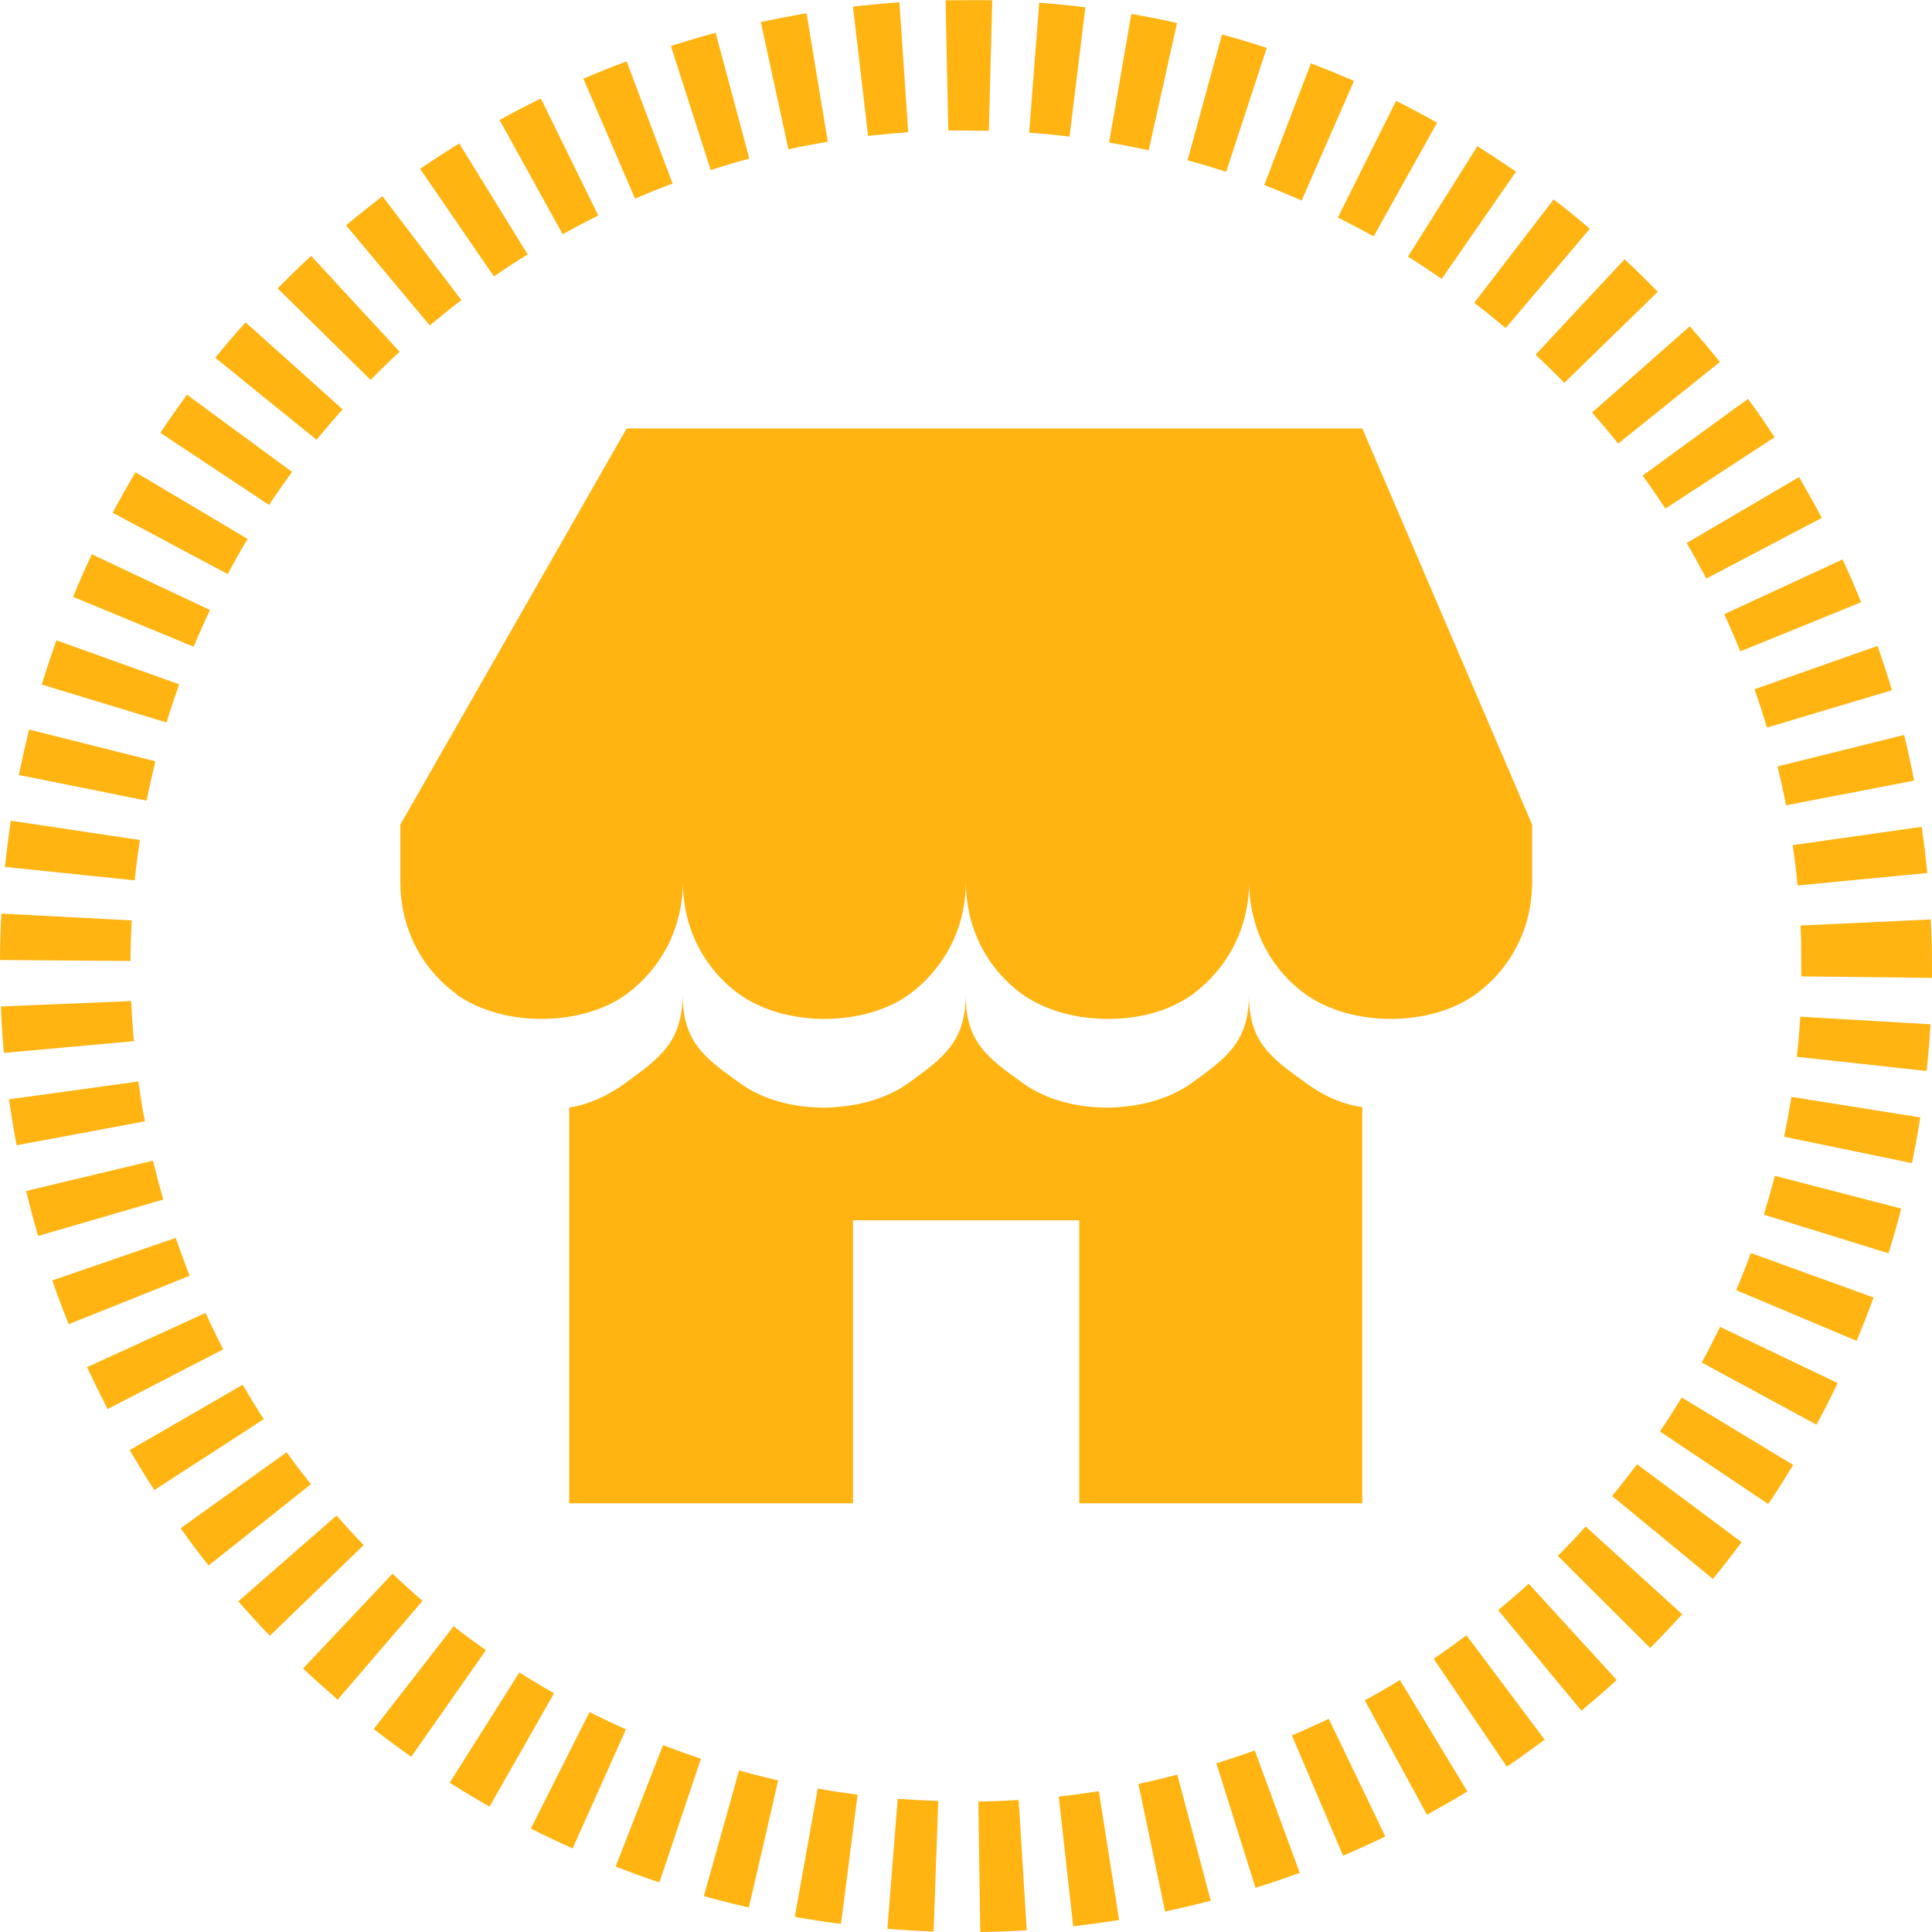
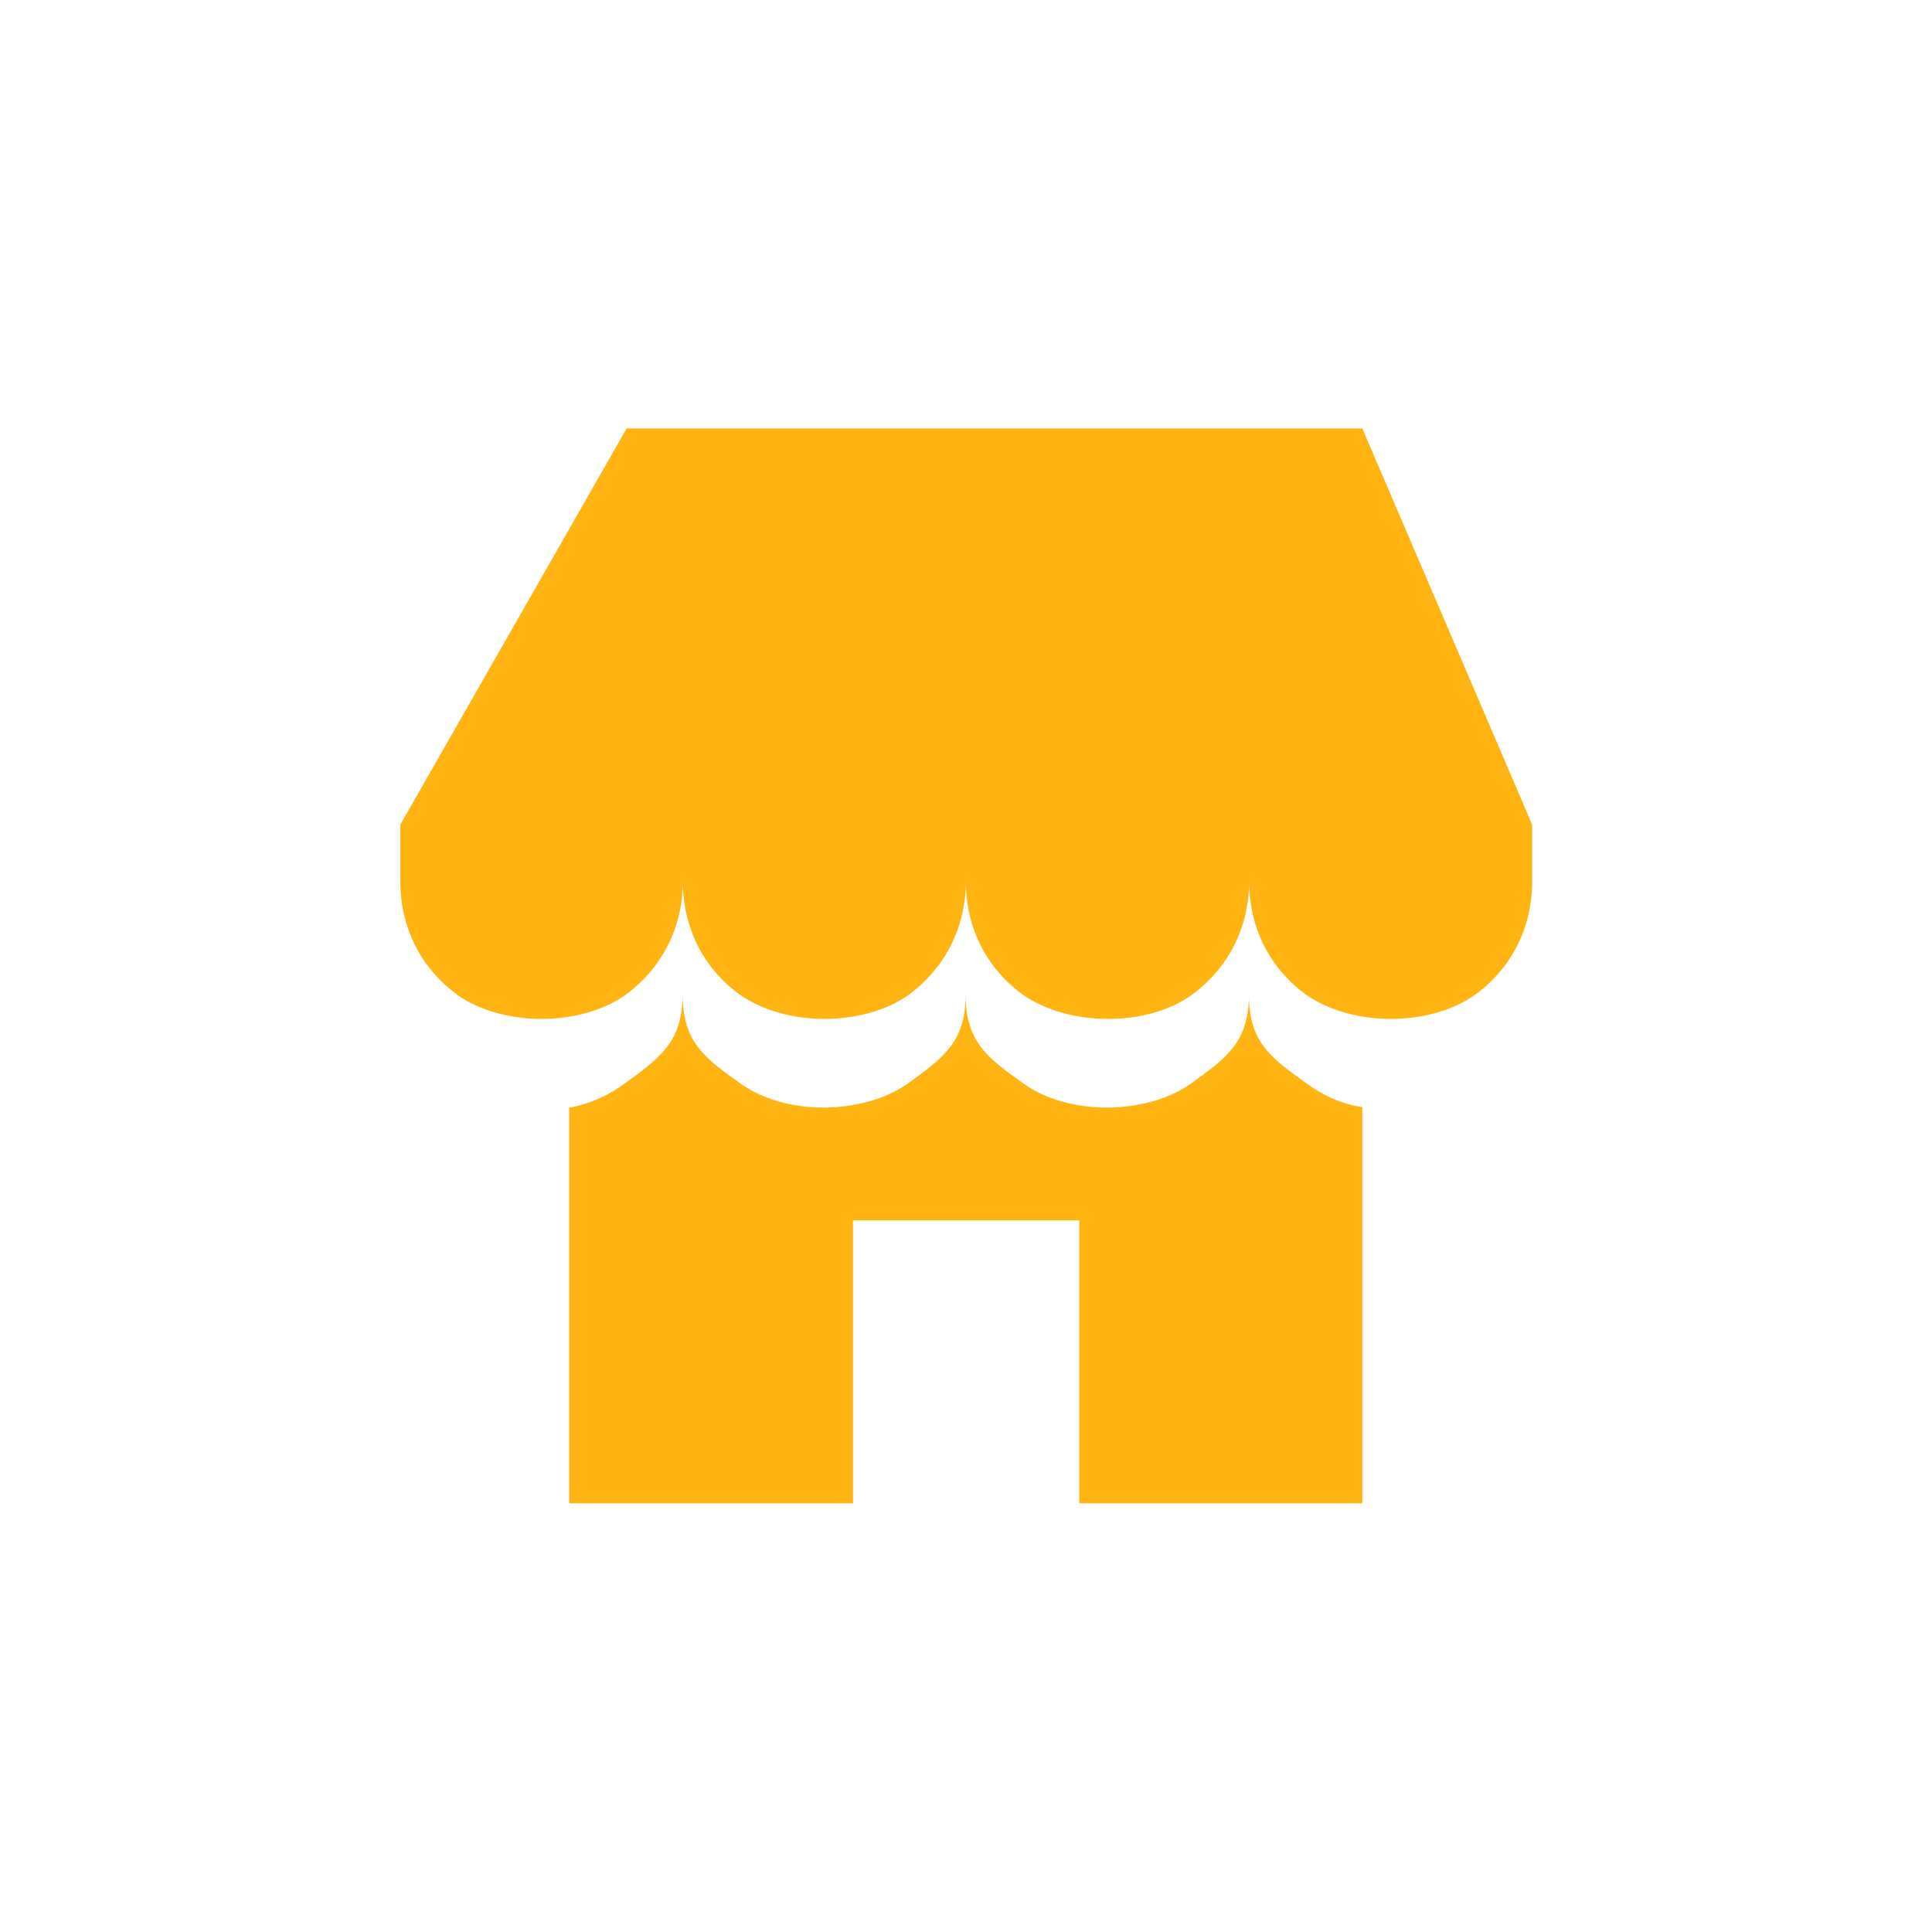
<svg xmlns="http://www.w3.org/2000/svg" id="Layer_2" data-name="Layer 2" viewBox="0 0 79.05 79.05">
  <defs>
    <style>
      .cls-1 {
        fill: #ffb412;
      }
    </style>
  </defs>
  <g id="Layer_1-2" data-name="Layer 1">
    <g>
      <path class="cls-1" d="M18.68,40.69c.95.67,2.22,1,3.47,1s2.52-.32,3.47-1c1.44-1.07,2.32-2.71,2.32-4.63,0,1.92.86,3.57,2.32,4.63.95.67,2.22,1,3.47,1s2.52-.32,3.47-1c1.44-1.07,2.32-2.71,2.32-4.63,0,1.92.86,3.57,2.32,4.63.95.67,2.22,1,3.5,1s2.5-.32,3.45-1c1.44-1.07,2.32-2.71,2.32-4.63,0,1.92.86,3.57,2.32,4.63.95.67,2.22,1,3.47,1s2.52-.32,3.47-1c1.46-1.07,2.32-2.71,2.32-4.63v-2.32l-6.95-16.21h-30.1l-9.26,16.21v2.32c0,1.92.86,3.57,2.32,4.63M23.32,61.51h11.58v-11.58h9.26v11.58h11.58v-16.21c-.86-.12-1.67-.51-2.32-1-1.46-1.04-2.32-1.69-2.32-3.61,0,1.92-.88,2.57-2.32,3.61-.95.69-2.2,1-3.45,1.02-1.27,0-2.55-.32-3.5-1.02-1.46-1.04-2.32-1.69-2.32-3.61,0,1.92-.88,2.57-2.32,3.61-.95.69-2.2,1-3.47,1.02-1.25,0-2.52-.32-3.47-1.02-1.46-1.04-2.32-1.69-2.32-3.64,0,1.94-.88,2.59-2.32,3.64-.67.49-1.46.88-2.32,1.02v16.19Z" />
-       <path class="cls-1" d="M40.11,79.05l-.08-5.34c.55,0,1.1-.03,1.65-.06l.33,5.33c-.63.04-1.26.06-1.9.07ZM38.2,79.03c-.64-.02-1.27-.06-1.89-.11l.42-5.32c.55.04,1.1.07,1.66.09l-.19,5.33ZM43.91,78.81l-.59-5.3c.55-.06,1.1-.14,1.64-.22l.83,5.27c-.62.1-1.25.18-1.88.26ZM34.41,78.72c-.63-.08-1.26-.18-1.89-.29l.94-5.25c.54.1,1.08.18,1.63.25l-.68,5.29ZM47.67,78.21l-1.09-5.22c.53-.11,1.07-.24,1.59-.38l1.37,5.16c-.62.16-1.24.31-1.87.44ZM30.65,78.05c-.62-.14-1.24-.3-1.85-.47l1.44-5.14c.53.15,1.06.28,1.6.41l-1.2,5.2ZM51.37,77.24l-1.6-5.09c.53-.17,1.05-.34,1.57-.53l1.84,5.01c-.6.22-1.2.42-1.81.61ZM26.98,77.02c-.61-.2-1.2-.42-1.79-.65l1.94-4.97c.51.2,1.03.39,1.55.56l-1.7,5.06ZM54.95,75.92l-2.09-4.91c.51-.22,1.01-.45,1.51-.68l2.31,4.81c-.57.28-1.15.54-1.73.79ZM23.43,75.63c-.58-.26-1.15-.53-1.71-.81l2.4-4.77c.49.25.99.48,1.49.71l-2.18,4.87ZM58.39,74.26l-2.55-4.69c.49-.26.97-.54,1.44-.83l2.76,4.56c-.54.33-1.09.64-1.65.95ZM20.03,73.92c-.55-.31-1.1-.64-1.63-.98l2.85-4.51c.46.29.94.58,1.42.85l-2.64,4.64ZM61.65,72.28l-2.99-4.41c.46-.31.9-.63,1.34-.96l3.2,4.27c-.51.38-1.02.75-1.55,1.11ZM16.82,71.88c-.52-.37-1.03-.75-1.53-1.13l3.27-4.21c.43.34.87.66,1.32.98l-3.06,4.37ZM64.7,69.99l-3.4-4.11c.42-.35.84-.71,1.25-1.08l3.6,3.94c-.47.43-.95.84-1.44,1.25ZM13.81,69.54c-.48-.42-.95-.84-1.41-1.27l3.66-3.88c.4.38.81.75,1.23,1.11l-3.48,4.05ZM67.52,67.43l-3.78-3.77c.39-.39.77-.79,1.14-1.2l3.95,3.59c-.43.47-.86.93-1.31,1.38ZM11.04,66.93c-.44-.46-.87-.93-1.29-1.41l4.02-3.51c.36.41.73.82,1.11,1.21l-3.84,3.71ZM70.08,64.6l-4.12-3.39c.35-.42.69-.86,1.02-1.3l4.28,3.19c-.38.51-.77,1.01-1.17,1.5ZM8.54,64.06c-.4-.5-.78-1.01-1.15-1.53l4.34-3.11c.32.45.65.88.99,1.31l-4.18,3.32ZM72.35,61.54l-4.43-2.97c.31-.46.6-.92.89-1.39l4.56,2.76c-.33.54-.67,1.08-1.02,1.6ZM6.31,60.96c-.35-.53-.68-1.08-1-1.63l4.62-2.67c.28.48.56.94.86,1.41l-4.48,2.9ZM74.32,58.29l-4.69-2.54c.26-.48.51-.97.75-1.46l4.81,2.3c-.27.57-.56,1.14-.87,1.7ZM4.4,57.65c-.29-.57-.57-1.14-.84-1.71l4.85-2.22c.23.5.47,1,.72,1.49l-4.74,2.45ZM75.96,54.86l-4.92-2.07c.21-.5.41-1.01.6-1.52l5.02,1.82c-.22.6-.45,1.19-.7,1.78ZM2.81,54.18c-.24-.59-.46-1.19-.67-1.79l5.05-1.74c.18.52.37,1.04.57,1.55l-4.95,1.98ZM77.27,51.28l-5.1-1.58c.16-.52.31-1.05.45-1.59l5.17,1.34c-.16.62-.33,1.23-.52,1.83ZM1.56,50.57c-.18-.61-.34-1.22-.49-1.84l5.19-1.24c.13.54.27,1.07.42,1.59l-5.12,1.49ZM78.22,47.59l-5.22-1.08c.11-.54.21-1.08.3-1.63l5.27.84c-.1.63-.21,1.25-.34,1.87ZM.68,46.86c-.12-.62-.22-1.25-.31-1.88l5.29-.73c.08.55.16,1.09.27,1.63l-5.25.98ZM78.82,43.82l-5.3-.58c.06-.54.11-1.09.14-1.64l5.33.31c-.04.64-.09,1.27-.16,1.91ZM.16,43.09c-.06-.63-.1-1.27-.12-1.91l5.33-.22c.02.55.06,1.1.11,1.64l-5.31.48ZM79.04,40.01l-5.34-.06v-.43c0-.55,0-1.1-.03-1.65l5.33-.25c.03.63.05,1.27.05,1.9v.49ZM5.34,39.32l-5.34-.04c0-.64.02-1.27.06-1.9l5.33.28c-.03.55-.05,1.1-.05,1.66ZM73.55,36.23c-.05-.55-.12-1.1-.2-1.65l5.28-.75c.09.62.16,1.25.23,1.89l-5.31.51ZM5.51,36.02l-5.31-.55c.07-.63.15-1.26.24-1.89l5.28.79c-.08.54-.15,1.09-.21,1.64ZM73.08,32.96c-.1-.54-.22-1.07-.35-1.6l5.18-1.29c.15.62.29,1.24.41,1.87l-5.24,1.01ZM6,32.76l-5.23-1.05c.13-.62.27-1.24.42-1.86l5.17,1.3c-.13.53-.26,1.07-.36,1.61ZM72.3,29.77c-.16-.53-.33-1.05-.51-1.57l5.03-1.77c.21.6.41,1.2.59,1.81l-5.11,1.53ZM6.81,29.56l-5.1-1.55c.18-.61.39-1.21.6-1.81l5.02,1.8c-.18.52-.36,1.04-.52,1.57ZM71.21,26.65c-.21-.51-.43-1.02-.66-1.52l4.84-2.24c.27.57.52,1.16.76,1.75l-4.94,2.01ZM7.92,26.46l-4.93-2.04c.24-.59.5-1.17.77-1.74l4.83,2.28c-.23.5-.46,1-.67,1.51ZM69.81,23.66c-.26-.49-.52-.97-.8-1.44l4.6-2.7c.32.55.63,1.1.93,1.67l-4.72,2.48ZM9.32,23.49l-4.71-2.51c.3-.56.61-1.11.93-1.66l4.59,2.73c-.28.47-.55.95-.81,1.44ZM68.14,20.81c-.3-.46-.61-.91-.93-1.35l4.31-3.14c.38.51.74,1.04,1.09,1.57l-4.47,2.92ZM11.01,20.66l-4.45-2.95c.35-.53.72-1.05,1.09-1.56l4.3,3.16c-.32.44-.64.89-.94,1.35ZM66.2,18.14c-.34-.43-.7-.85-1.06-1.26l4-3.53c.42.48.83.96,1.23,1.46l-4.16,3.34ZM12.96,18l-4.15-3.36c.4-.5.81-.98,1.24-1.45l3.97,3.56c-.37.41-.72.82-1.07,1.25ZM64.01,15.67c-.38-.39-.78-.78-1.18-1.16l3.64-3.9c.47.43.92.88,1.36,1.33l-3.82,3.72ZM15.16,15.54l-3.8-3.74c.45-.45.9-.9,1.37-1.33l3.62,3.92c-.4.37-.8.76-1.18,1.15ZM61.6,13.42c-.42-.36-.85-.7-1.28-1.03l3.25-4.23c.51.39,1,.79,1.48,1.2l-3.45,4.07ZM17.58,13.31l-3.42-4.09c.49-.41.98-.8,1.49-1.19l3.23,4.25c-.44.33-.87.68-1.29,1.03ZM58.99,11.41c-.45-.31-.91-.62-1.38-.91l2.84-4.52c.53.34,1.06.69,1.58,1.04l-3.04,4.39ZM20.21,11.31l-3.02-4.4c.52-.36,1.06-.71,1.6-1.04l2.8,4.54c-.47.29-.93.59-1.38.9ZM56.2,9.67c-.48-.27-.97-.52-1.46-.77l2.38-4.77c.57.28,1.13.58,1.68.89l-2.6,4.66ZM23.02,9.58l-2.58-4.67c.56-.31,1.12-.6,1.69-.88l2.35,4.79c-.5.24-.98.5-1.47.77ZM53.25,8.2c-.5-.22-1.01-.43-1.52-.63l1.91-4.98c.59.23,1.18.47,1.76.72l-2.14,4.89ZM25.98,8.12l-2.11-4.9c.58-.25,1.17-.49,1.77-.71l1.88,5c-.52.19-1.03.4-1.54.62ZM50.17,7.03c-.52-.17-1.05-.33-1.58-.47l1.41-5.15c.62.17,1.23.35,1.83.55l-1.66,5.07ZM29.08,6.96l-1.63-5.08c.61-.19,1.21-.37,1.83-.54l1.38,5.15c-.53.14-1.06.3-1.58.47ZM47,6.15c-.53-.12-1.08-.22-1.62-.32l.91-5.26c.63.11,1.25.23,1.87.37l-1.16,5.21ZM32.26,6.11l-1.13-5.21c.62-.13,1.24-.25,1.87-.36l.87,5.26c-.54.09-1.08.19-1.62.31ZM43.75,5.59c-.54-.07-1.09-.12-1.64-.16l.41-5.32c.63.05,1.26.11,1.89.19l-.65,5.3ZM35.52,5.57l-.62-5.3c.63-.07,1.26-.13,1.9-.18l.36,5.32c-.55.04-1.1.09-1.64.15ZM40.46,5.35c-.31,0-.61,0-.93-.01h-.73s-.11-5.33-.11-5.33h.83c.35-.01.72,0,1.08,0l-.14,5.33Z" />
    </g>
  </g>
</svg>